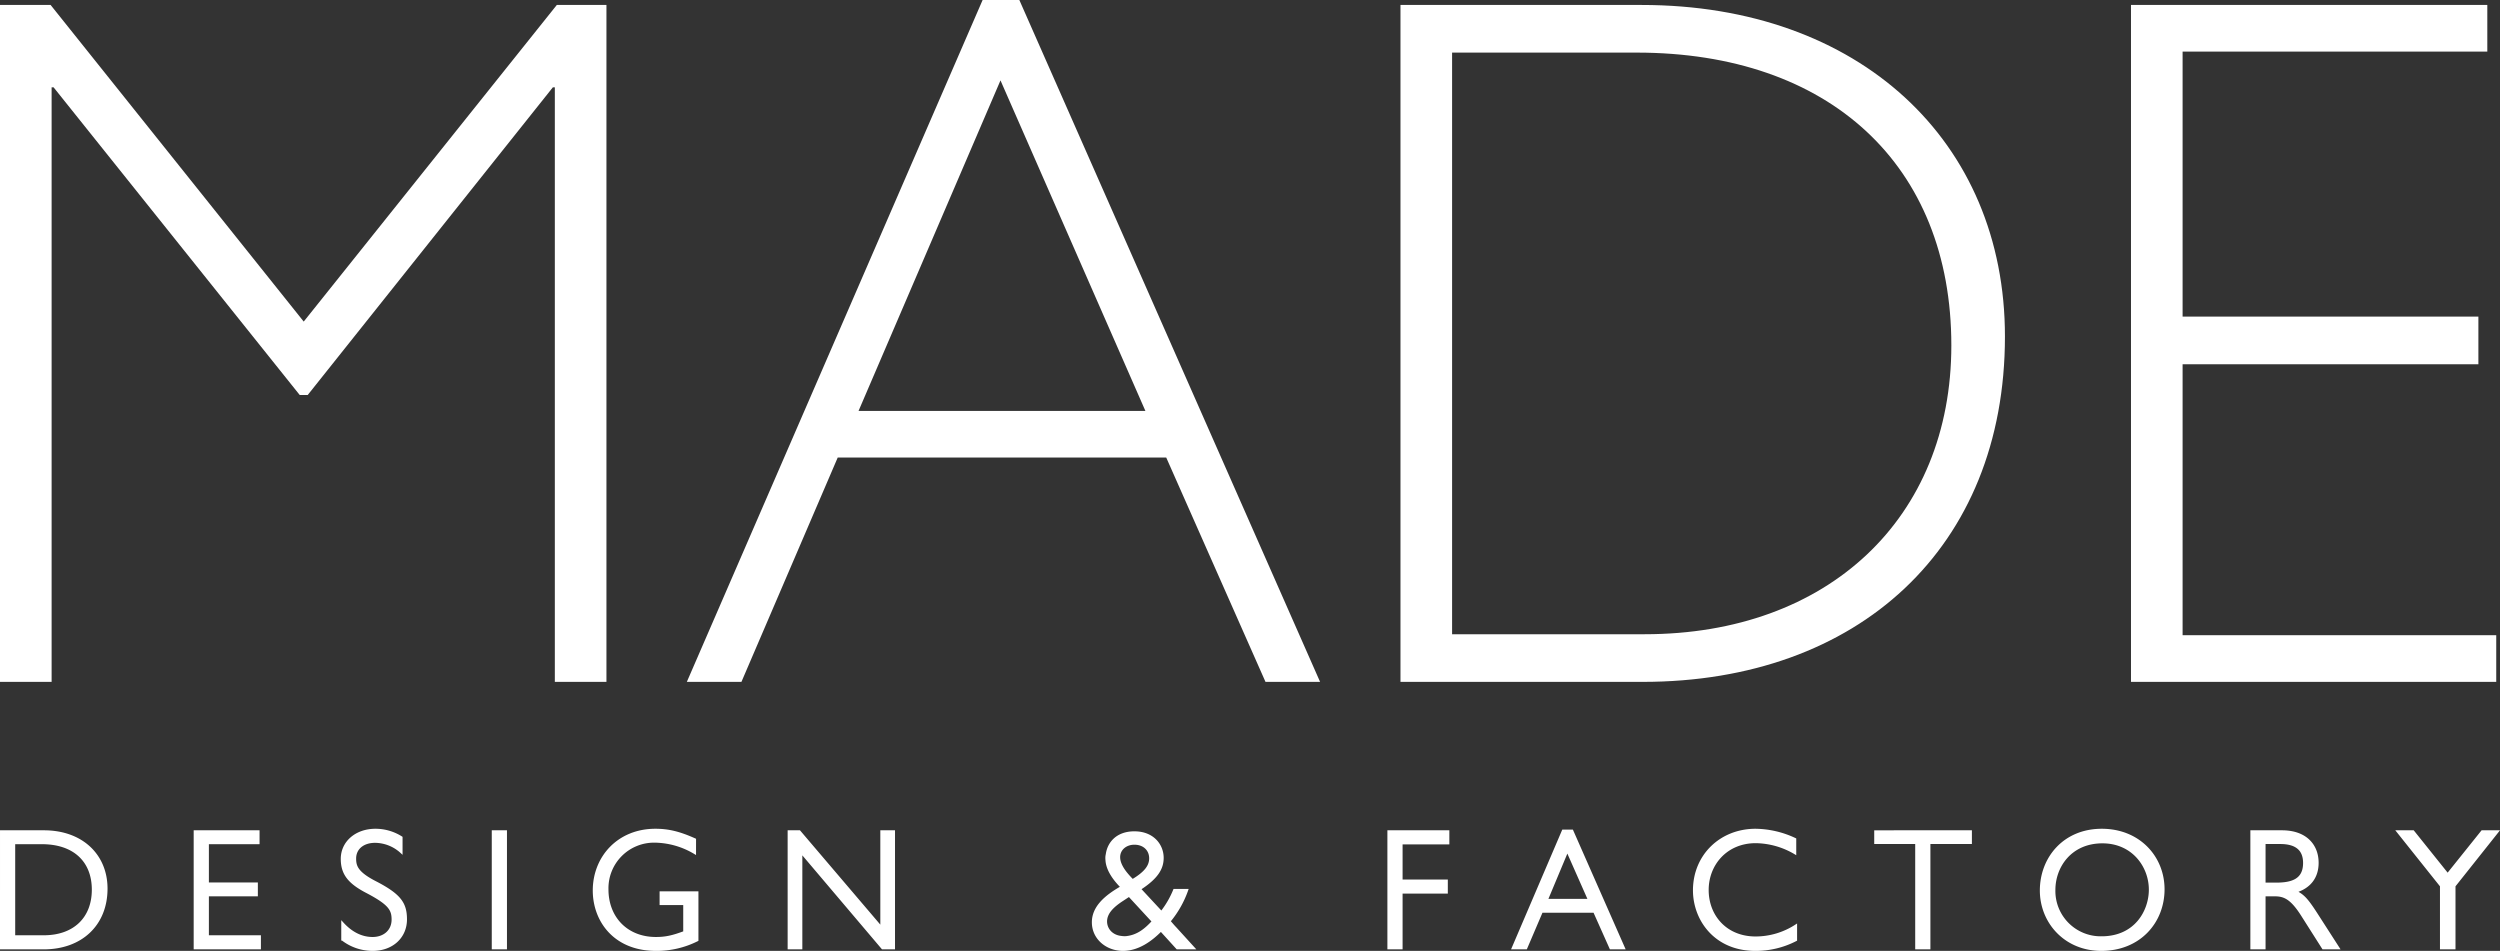
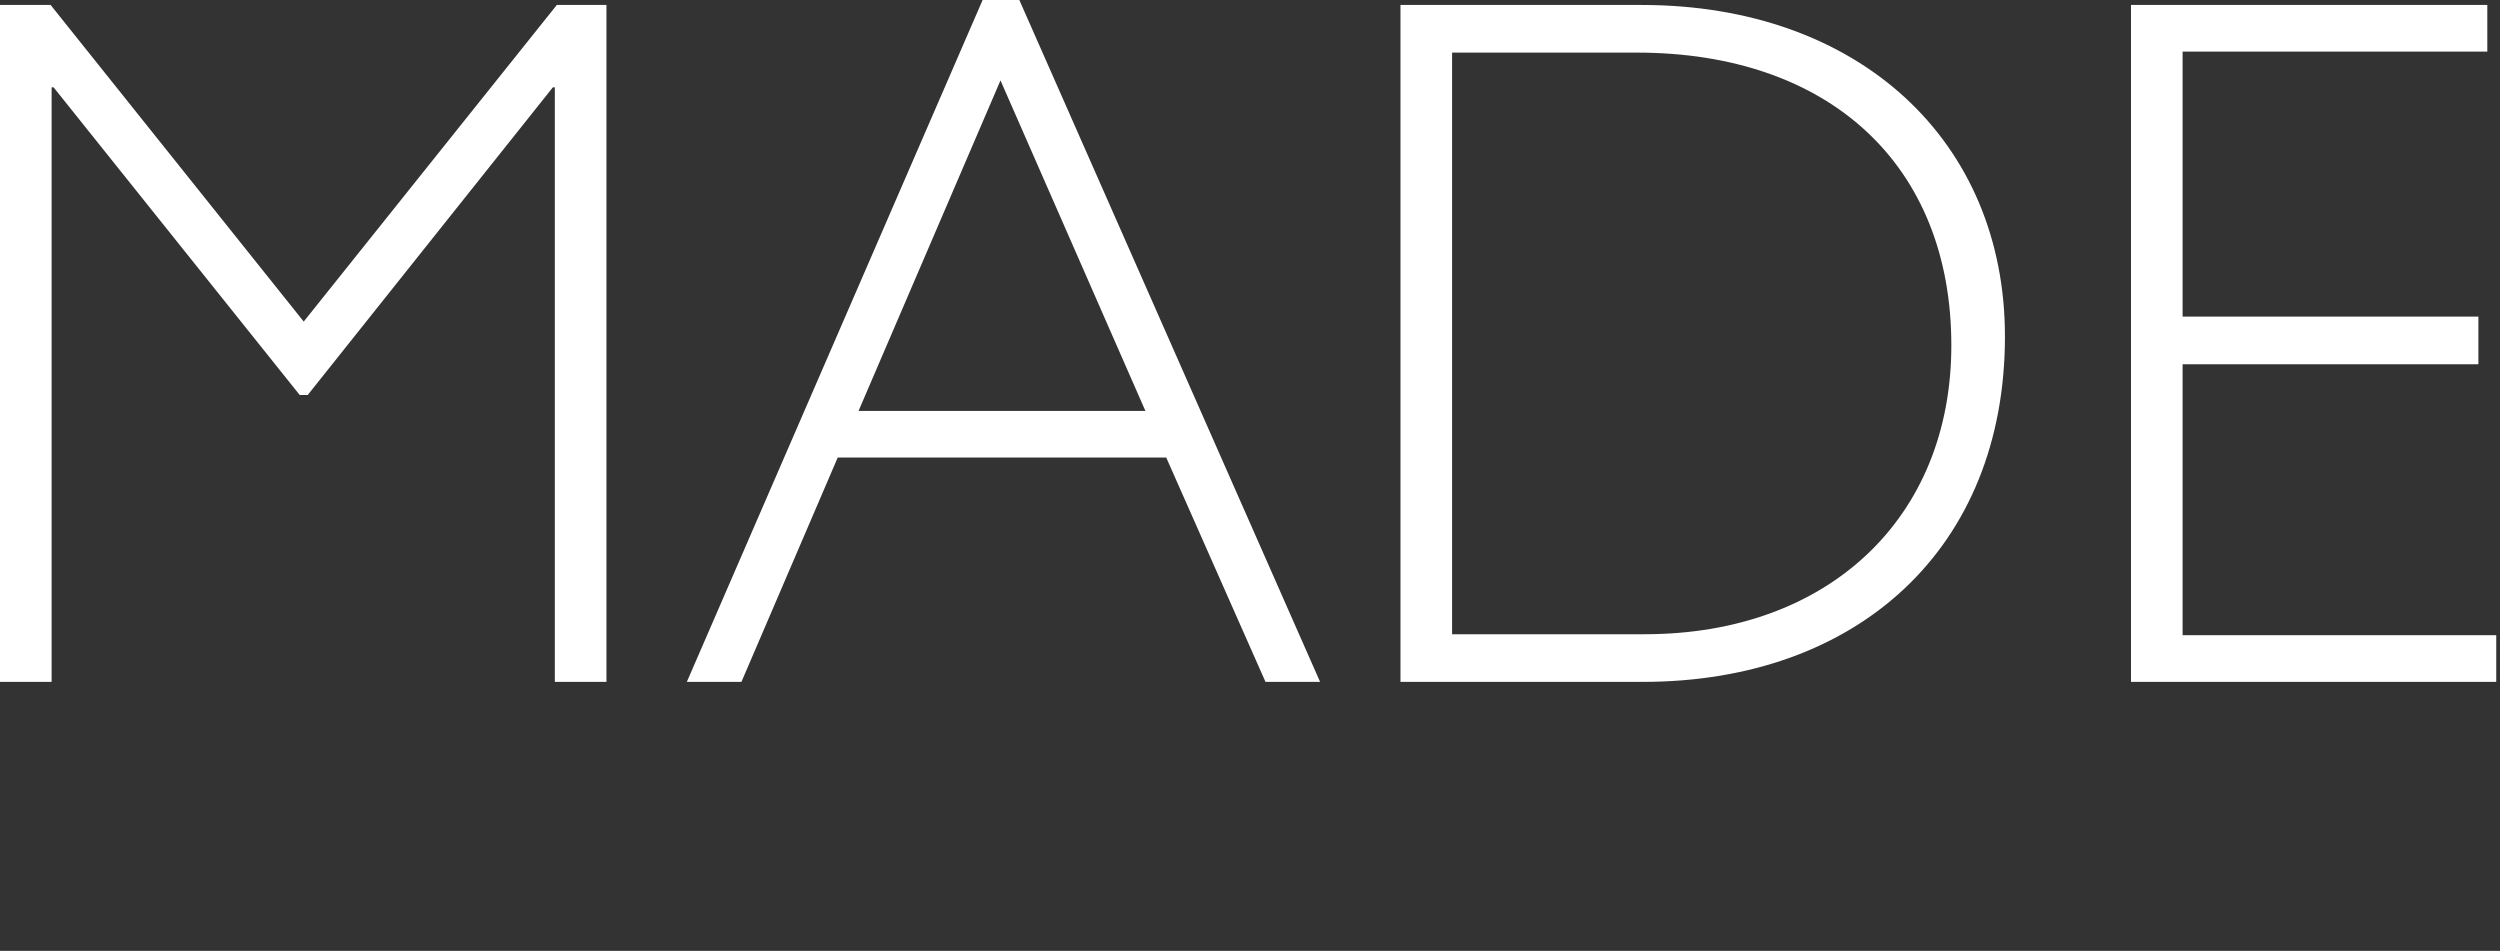
<svg xmlns="http://www.w3.org/2000/svg" width="1023.537" height="389.306" viewBox="0 0 1023.537 389.306">
  <rect x="0" y="0" width="1023.537" height="389.306" fill="#333333" stroke="none" />
  <g id="Group_49" data-name="Group 49" transform="translate(-17303 2871.176)">
-     <path id="Path_454" data-name="Path 454" d="M-511.175,0H-493.7c15.107,0,25.55-9.52,25.55-24.36,0-13.65-10.025-23.38-25.55-23.38h-17.474Zm5.221-4.76V-43.05h11.417c13.436,0,20.955,7.56,20.955,19.11,0,11.76-7.728,19.18-20.189,19.18Zm74.074-42.98V0h26.525V-4.76h-21.3V-21.7h20.05v-4.69h-20.05V-43.05h20.746v-4.69Zm73.935-.63c-7.936,0-13.715,5.04-13.715,11.83,0,6.09,2.854,9.73,10.3,13.58,9.19,4.83,10.512,7.21,10.512,11.27,0,4.62-3.481,7.63-8.285,7.63-4.595,0-8.772-2.17-12.322-6.09v6.58A20.183,20.183,0,0,0-359.128.63c8.145,0,13.576-5.32,13.576-12.39,0-6.51-2.367-9.94-12.183-15.05-7.867-3.99-8.633-6.72-8.633-9.87,0-4.13,3.272-6.93,8.285-6.93a16.188,16.188,0,0,1,10.721,4.27v-5.95A19.806,19.806,0,0,0-357.945-48.37Zm48.106.63V0h5.221V-47.74Zm82.637,3.29c-6.266-2.8-10.721-3.92-16.152-3.92-15.177,0-25.132,11.2-25.132,24.78,0,12.25,8.354,24.22,25.341,24.22a36.882,36.882,0,0,0,16.917-3.92V-22.75h-14.9v4.62h9.677V-6.51c-4.873,1.82-7.728,2.45-11.7,2.45-11.835,0-19.911-8.26-19.911-20.02a19.17,19.17,0,0,1,19.493-19.6,32.725,32.725,0,0,1,16.36,4.69Zm38.5-3.29V0h5.013V-39.34L-150.342,0h4.595V-47.74h-5.013V-8.26l-33.626-39.48ZM-45.079-24.22c7.031-4.55,9.329-8.33,9.329-12.74,0-5.18-3.9-10.36-11.487-10.36-7.1,0-10.582,4.34-11.209,8.89a6.474,6.474,0,0,0-.139,2.31c.139,3.29,2.158,7.07,6.2,11.13-6.892,3.92-11.766,8.33-11.766,14.42,0,6.51,5.569,11.2,12.253,11.2,6.126,0,11.487-3.85,15.525-7.98L-29.693,0h6.683l-7.519-8.26c-.835-.84-1.6-1.82-2.437-2.73a41.327,41.327,0,0,0,7.24-12.74h-5.152a37.517,37.517,0,0,1-5.291,9.1Zm5.5,13.3c-3.2,3.5-6.4,6.02-11,6.51a8.756,8.756,0,0,1-1.949-.07c-3.829-.35-6.4-3.08-6.4-6.51.07-3.08,2.158-5.67,6.335-8.47l3.2-2.1ZM-48-27.72c-2.367-2.38-5.569-5.95-5.569-9.52,0-3.29,2.785-5.6,6.335-5.6,3.9,0,6.544,2.52,6.544,6.09C-40.693-33.6-42.712-30.87-48-27.72ZM56.843-47.74V0h5.221V-22.82H80.583v-4.76H62.064v-15.4H81.209v-4.76Zm71.429-.28L107.734,0h5.361l6.4-14.98h21.582L147.764,0h5.361L131.961-48.02Zm1.74,8.05,8.981,20.3H121.518Zm77.068-8.4c-14.272,0-25.132,10.5-25.132,24.71,0,11.9,8.563,24.29,24.993,24.29a35.568,35.568,0,0,0,16.639-3.99V-9.17a30.325,30.325,0,0,1-16.5,4.9c-12.114,0-19.7-8.82-19.7-19.53,0-10.5,7.658-19.67,19.772-19.67a32.5,32.5,0,0,1,16.082,4.55v-5.67A38.872,38.872,0,0,0,207.079-48.37Zm49.081.63v4.62h16.778V0h5.221V-43.12h16.987v-4.62Zm92.662-.63c-15.386,0-24.854,11.48-24.854,24.78,0,12.95,9.886,24.22,24.645,24.22,15.664,0,25.411-11.34,25.411-24.71C374.025-37.31,364-48.37,348.823-48.37Zm.278,4.97c12.392,0,19.493,9.8,19.493,19.46,0,8.61-5.778,19.6-19.911,19.6A19.061,19.061,0,0,1,329.33-23.8C329.33-33.53,336.152-43.4,349.1-43.4ZM410.157,0h5.221V-21.7h4.386c4.038,0,6.962,1.54,11.348,8.54L439.466,0h6.2l-9.19-14.28c-3.9-6.02-5.291-7.28-8.354-8.89,5.778-1.75,8.981-5.81,8.981-11.76,0-7.28-4.943-12.81-14.481-12.81H410.157Zm5.221-26.32v-16.8h6.544c6.057,0,9.816,2.38,9.816,8.26,0,6.93-4.943,8.54-11.487,8.54Zm54.651-21.42,17.753,22.26V0h5.361V-25.48l17.683-22.26h-6.266L490.427-30.1,476.294-47.74Z" transform="translate(17814.676 -2483)" fill="#fff" stroke="#fff" stroke-width="1" />
    <path id="Path_446" data-name="Path 446" d="M31.668.249H52.8V-243.162h.813L154.389-117.19h3.251L258.012-243.162h.813V.249h21.131V-276.89H259.637L156.015-147.261,52.392-276.89H31.668Zm402.3-279.171L312.87.249h22.35l39.417-91.838H509.143L549.779.249h22.35L449-278.922Zm7.315,32.915L500.61-110.688H383.171ZM605.045.249H704.2c88.181,0,148.322-54.859,148.322-141.414,0-80.053-59.735-135.725-148.728-135.725H605.045Zm21.131-19.505V-257.385h75.583c78.834,0,128.817,45.919,128.817,119.877,0,70.707-50.389,118.251-125.566,118.251ZM904.127-276.89V.249h149.541v-19.1H925.258V-129.787h121.1v-19.505h-121.1v-108.5h124.753v-19.1Z" transform="translate(17271.332 -2592.254)" fill="#fff" />
  </g>
</svg>